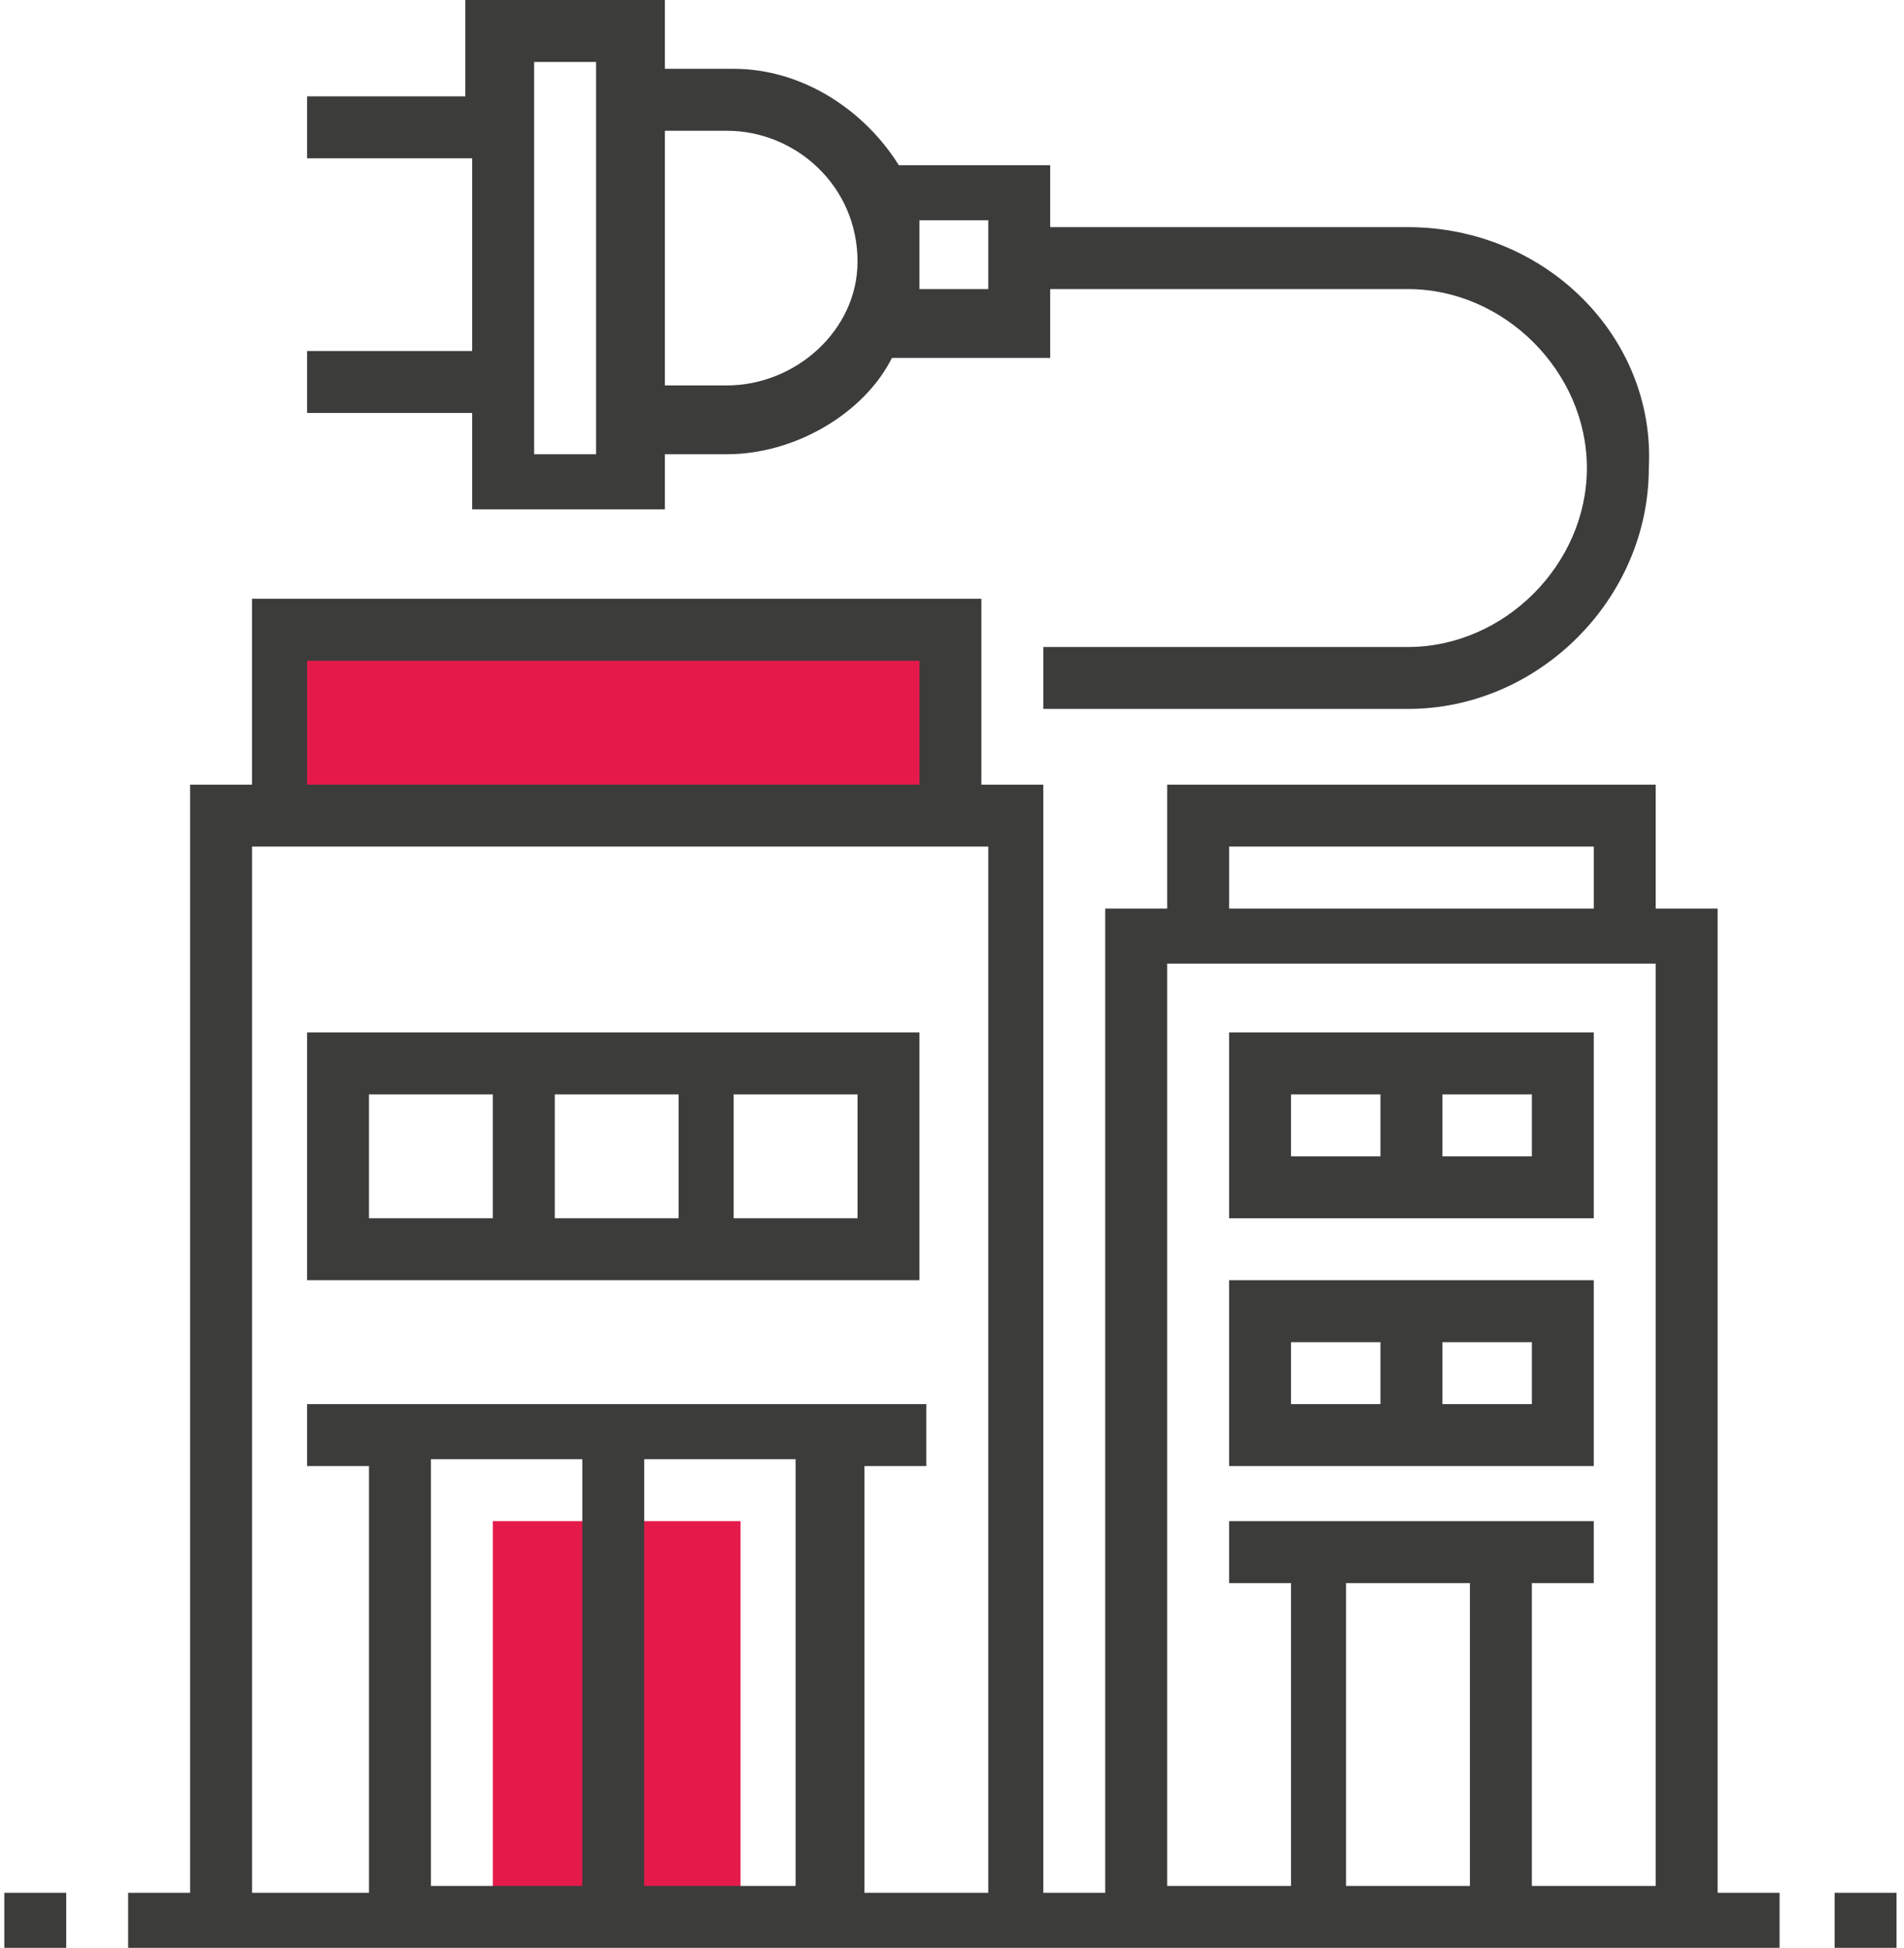
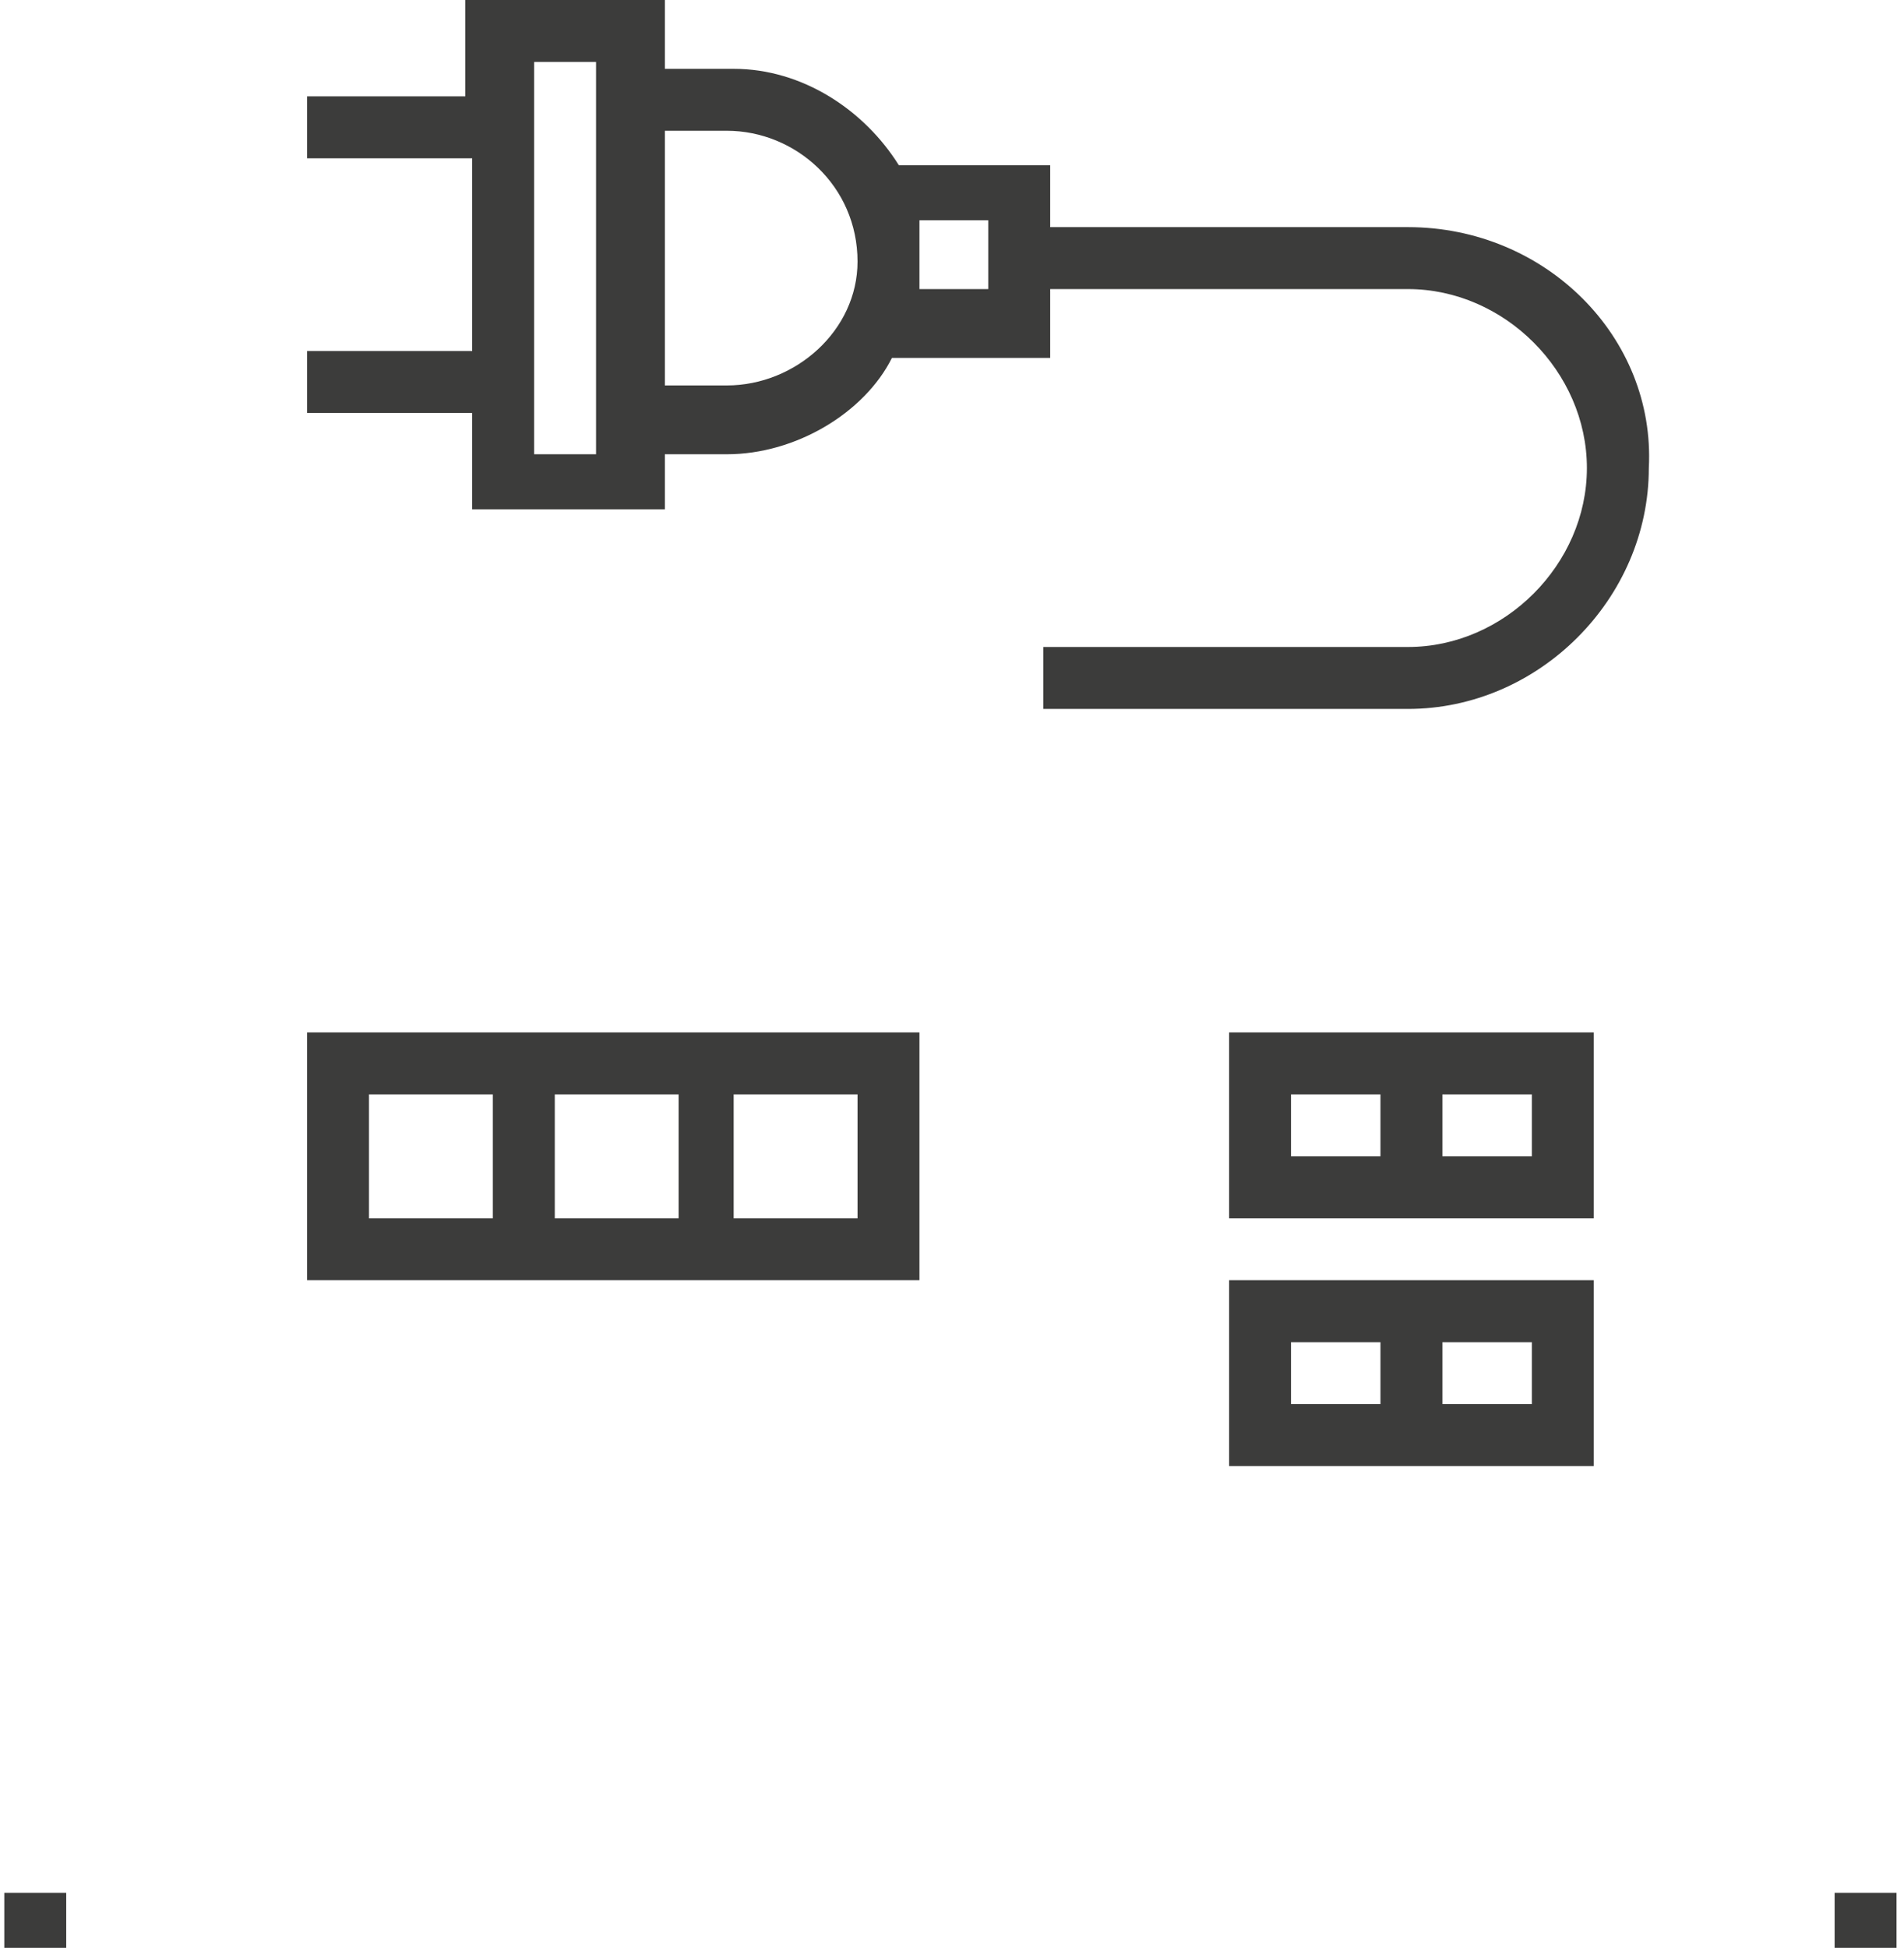
<svg xmlns="http://www.w3.org/2000/svg" width="88" height="90" viewBox="0 0 88 90" fill="none">
  <g clip-path="url(#clip0)">
-     <path d="M44.086 29.894H12.92V36.89H44.086V29.894Z" fill="#E51A4B" />
-     <path d="M34.227 70.283H22.779V88.728H34.227V70.283Z" fill="#E51A4B" />
    <path fill-rule="evenodd" clip-rule="evenodd" d="M70.8 53.428H66.665V50.566H70.8V53.428ZM59.351 50.566H63.803V53.428H59.669V50.566H59.351ZM73.662 47.703H56.807V56.29H73.662V47.703Z" fill="#3C3C3B" />
-     <path fill-rule="evenodd" clip-rule="evenodd" d="M29.775 67.421H36.771V87.138H29.775V67.421ZM26.913 67.421V87.138H19.916V67.421H26.913ZM11.648 39.117H45.676V87.456H39.952V67.739H42.814V64.877H14.192V67.739H17.054V87.456H11.648V39.117ZM14.192 30.53H42.496V36.255H14.192V30.53ZM67.938 73.145V87.138H62.213V73.145H67.938ZM53.945 44.523H76.524V87.138H70.8V73.145H73.662V70.283H56.807V73.145H59.669V87.138H53.945V44.523ZM56.807 39.117H73.662V41.979H56.807V39.117ZM79.386 41.979H76.524V36.255H53.945V41.979H51.082V87.456H48.22V36.255H45.358V27.668H11.648V36.255H8.786V87.456H5.923V90.318H82.249V87.456H79.386V41.979Z" fill="#3C3C3B" />
    <path fill-rule="evenodd" clip-rule="evenodd" d="M39.634 56.29H33.909V50.566H39.634V56.29ZM17.054 50.566H22.779V56.29H17.054V50.566ZM31.365 50.566V56.29H25.641V50.566H31.365ZM42.496 47.703H14.192V59.152H42.496V47.703Z" fill="#3C3C3B" />
    <path fill-rule="evenodd" clip-rule="evenodd" d="M70.8 64.876H66.665V62.014H70.8V64.876ZM59.351 62.014H63.803V64.876H59.669V62.014H59.351ZM73.662 59.152H56.807V67.739H73.662V59.152Z" fill="#3C3C3B" />
    <path d="M87.655 87.456H84.793V90.318H87.655V87.456Z" fill="#3C3C3B" />
    <path d="M3.061 87.456H0.199V90.318H3.061V87.456Z" fill="#3C3C3B" />
    <path fill-rule="evenodd" clip-rule="evenodd" d="M45.676 13.357H42.496C42.496 12.721 42.496 12.403 42.496 11.767C42.496 11.131 42.496 10.813 42.496 10.177H45.676V13.357ZM33.591 17.809H30.729V6.042H33.591C36.771 6.042 39.634 8.587 39.634 12.085C39.634 15.265 36.771 17.809 33.591 17.809ZM27.549 20.989H24.687V2.862H27.549V20.989ZM65.075 10.495H48.538V7.633H41.542C39.952 5.088 37.089 3.18 33.909 3.18H30.729V0H21.506V4.452H14.192V7.314H21.824V16.219H14.192V19.081H21.824V23.534H30.729V20.989H33.591C36.771 20.989 39.952 19.081 41.224 16.537H48.538V13.357H65.075C69.528 13.357 73.344 17.173 73.344 21.625C73.344 26.078 69.528 29.894 65.075 29.894H48.22V32.756H65.075C71.118 32.756 76.206 27.668 76.206 21.625C76.524 15.583 71.436 10.495 65.075 10.495Z" fill="#3C3C3B" />
  </g>
  <defs>
    <clipPath id="clip0">
      <rect width="87.456" height="90" fill="white" transform="translate(0.199)" />
    </clipPath>
  </defs>
</svg>